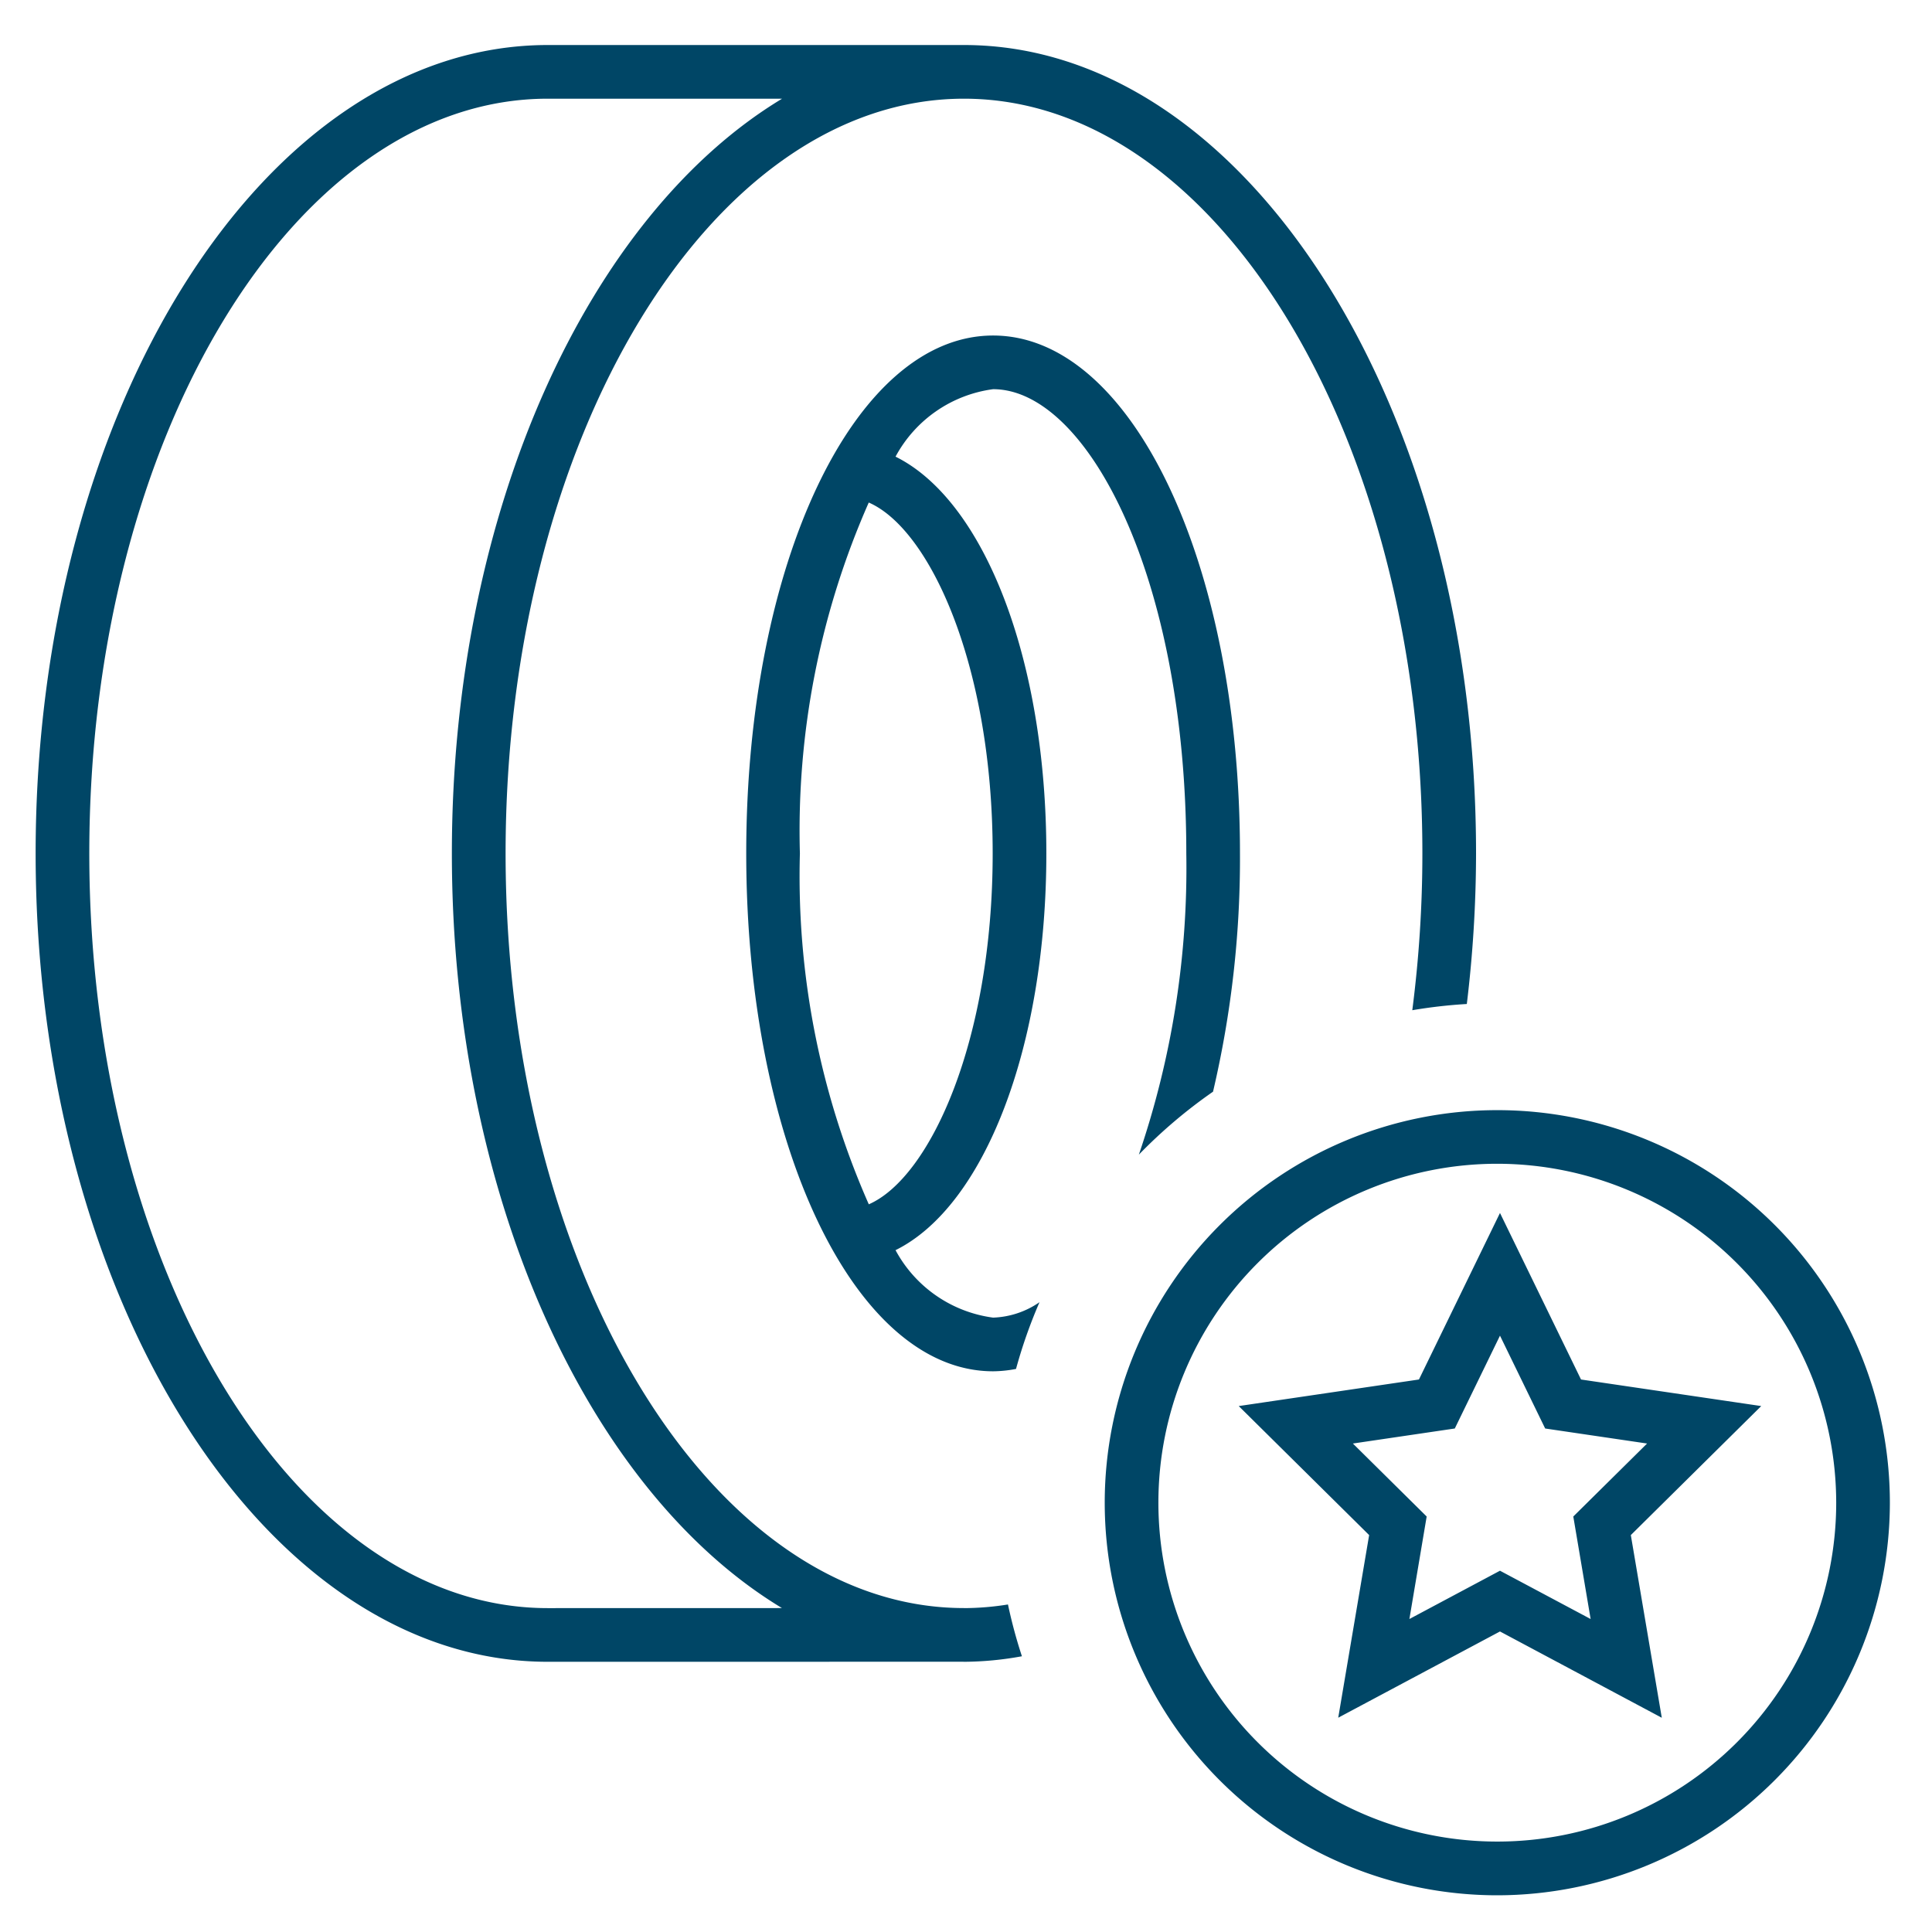
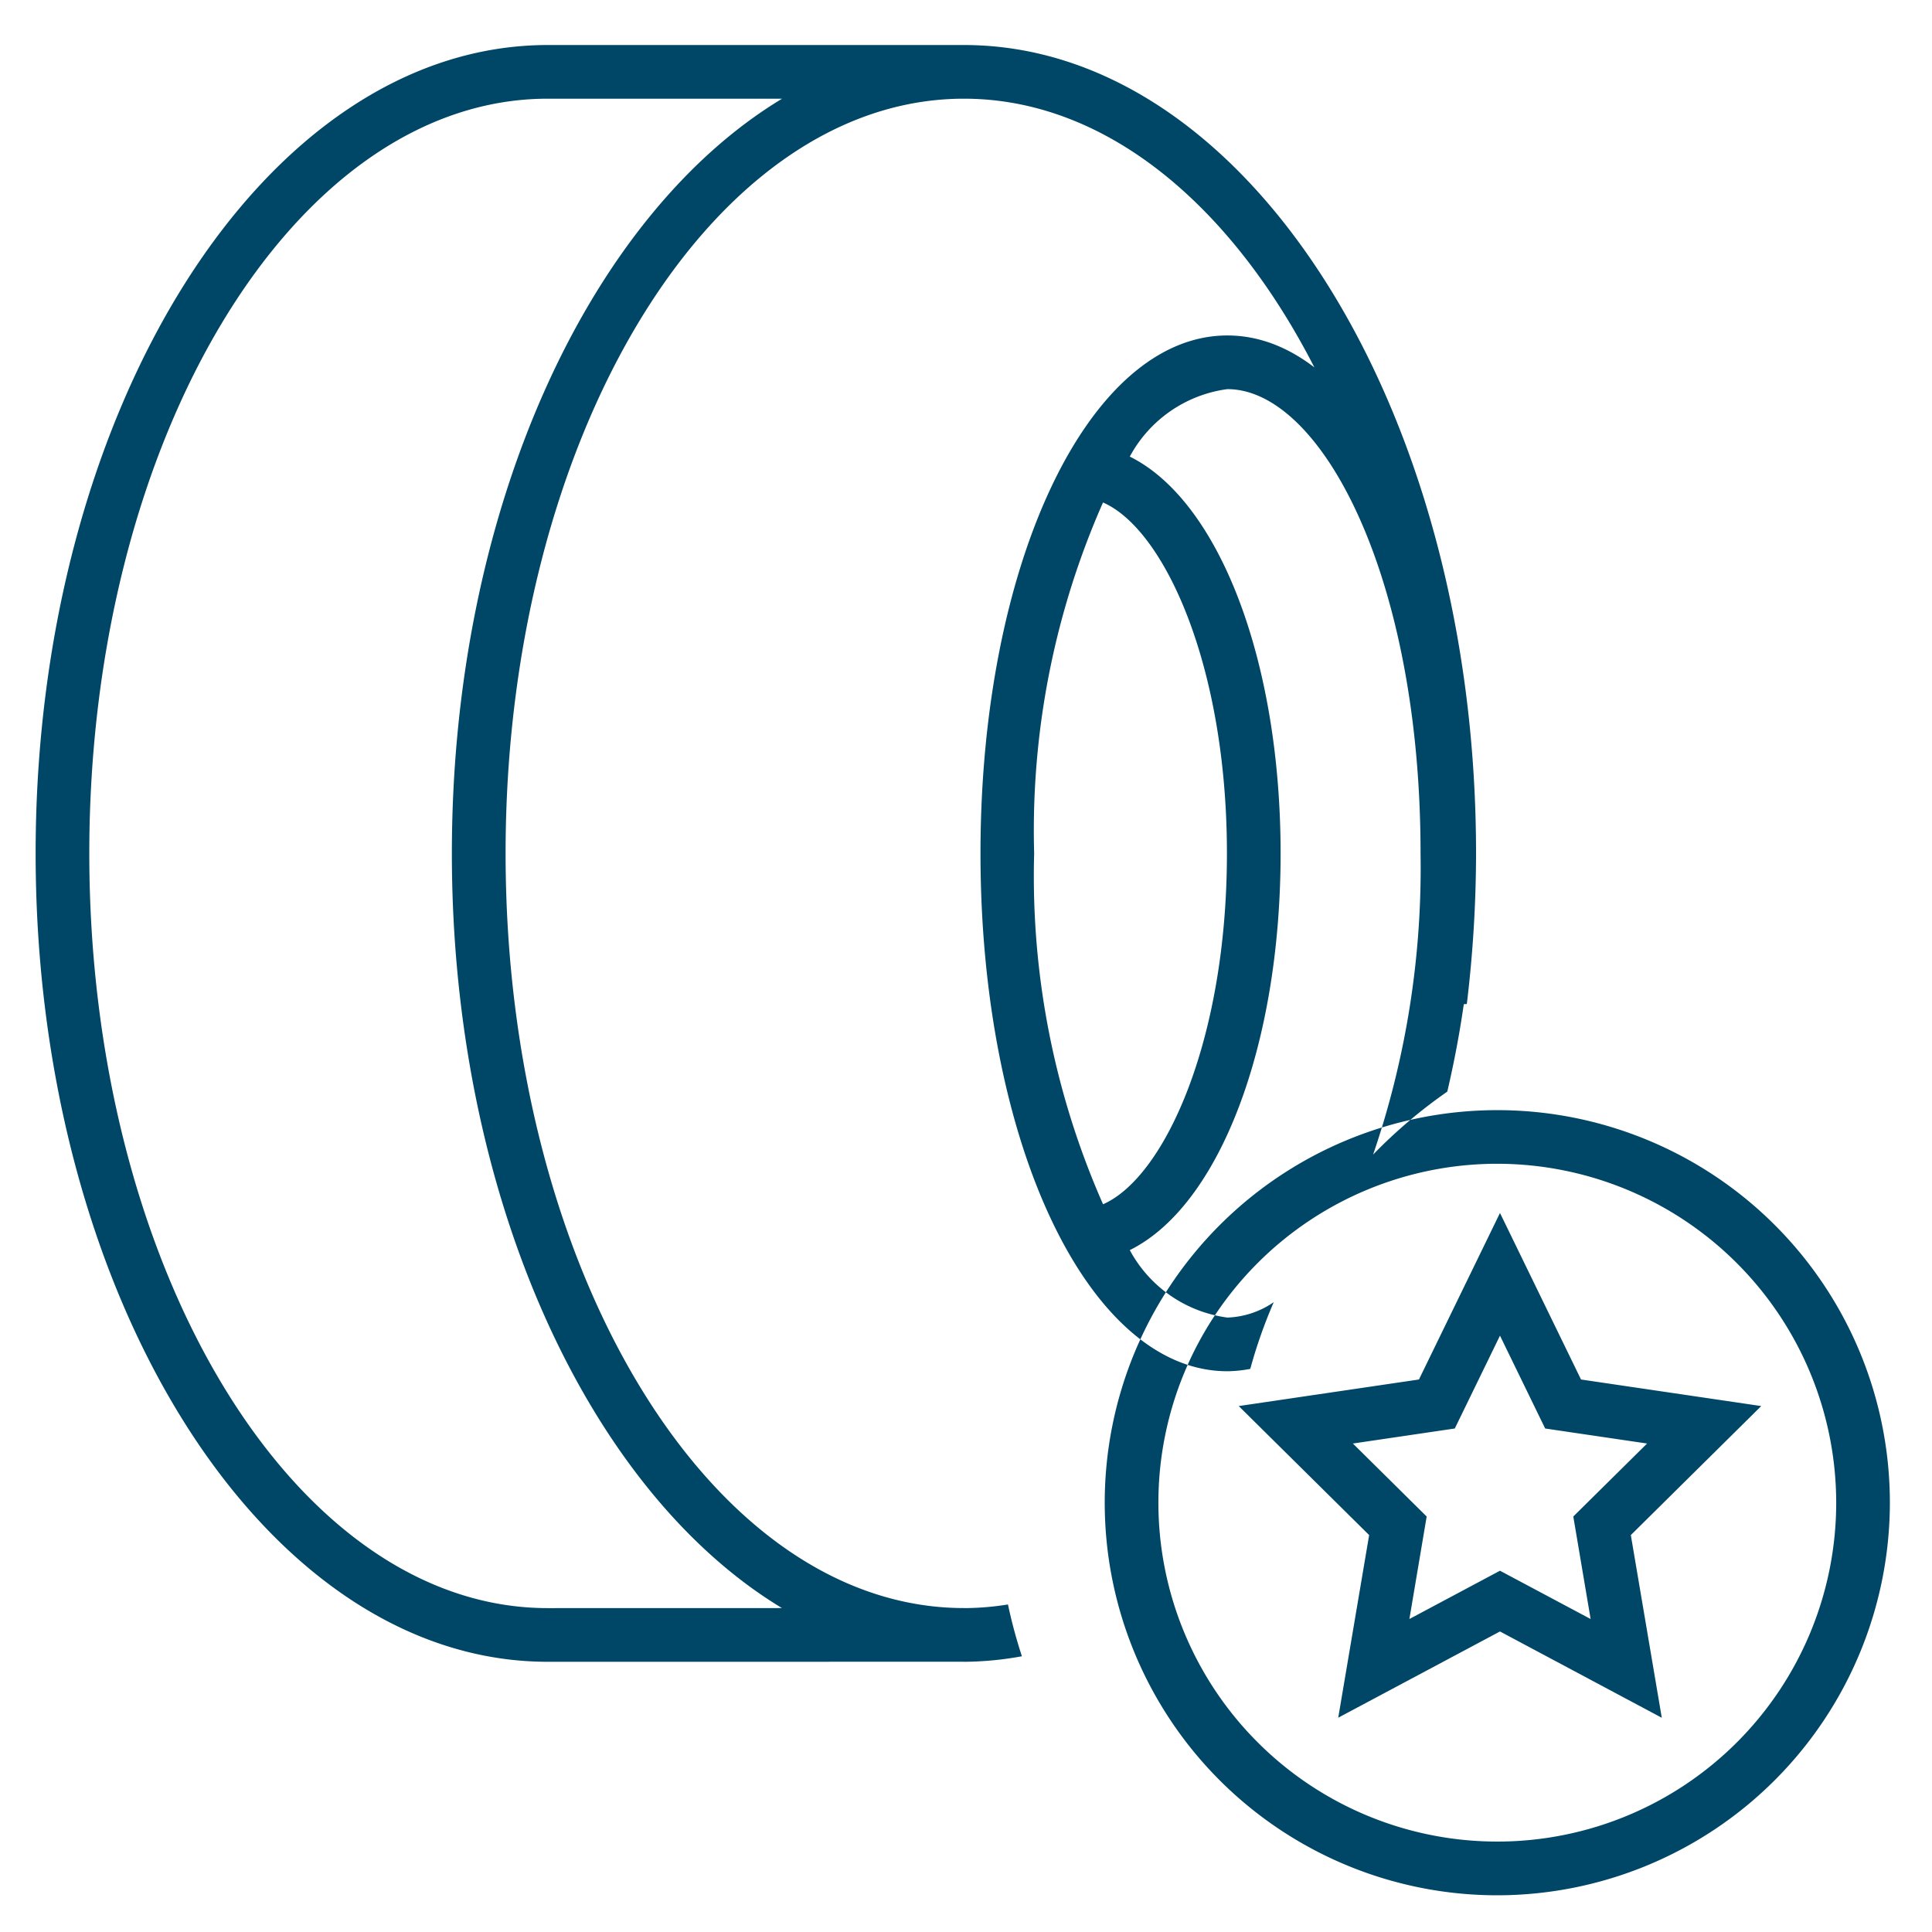
<svg xmlns="http://www.w3.org/2000/svg" viewBox="0 0 36 36">
-   <path fill="#004666" d="M18.782 29.897a5.254 5.254 0 0 1-.82.068v-.001h-.011c-4.705-.01-8.53-6.314-8.53-14.062 0-7.754 3.831-14.063 8.541-14.063 4.71 0 8.542 6.31 8.542 14.063a22.855 22.855 0 0 1-.188 2.922 9.284 9.284 0 0 1 1.016-.116 23.537 23.537 0 0 0 .172-2.806c0-8.305-4.28-15.063-9.542-15.063h-7.756C4.944.84.664 7.597.664 15.902s4.28 15.063 9.542 15.063l7.744-.001.012.001a6.12 6.12 0 0 0 1.08-.103 9.21 9.21 0 0 1-.26-.965zm-8.576.068c-4.71 0-8.542-6.309-8.542-14.063 0-7.754 3.832-14.063 8.542-14.063h4.367C10.983 4.004 8.42 9.483 8.42 15.902c0 6.419 2.562 11.897 6.151 14.062zm9.163-5.7a1.618 1.618 0 0 1-.864.287 2.428 2.428 0 0 1-1.818-1.257c1.66-.822 2.81-3.794 2.81-7.393s-1.15-6.57-2.81-7.393a2.428 2.428 0 0 1 1.818-1.257c1.74 0 3.6 3.476 3.6 8.65a16.538 16.538 0 0 1-.884 5.613 9.376 9.376 0 0 1 1.382-1.173 19.008 19.008 0 0 0 .502-4.44c0-5.411-2.02-9.65-4.6-9.65s-4.6 4.239-4.6 9.65c0 5.412 2.02 9.65 4.6 9.65a2.342 2.342 0 0 0 .427-.044 9.239 9.239 0 0 1 .437-1.242zm-3.18-1.824a15.125 15.125 0 0 1-1.284-6.539 15.129 15.129 0 0 1 1.283-6.538c1.143.498 2.309 3.045 2.309 6.538 0 3.493-1.166 6.04-2.309 6.539zM27.9 35.316A7.315 7.315 0 1 1 35.215 28a7.323 7.323 0 0 1-7.315 7.316zm0-13.631A6.315 6.315 0 1 0 34.215 28a6.322 6.322 0 0 0-6.315-6.315zm3.065 10.323L27.95 30.4l-3.014 1.607.576-3.403-2.43-2.404 3.358-.495 1.51-3.103 1.51 3.103 3.358.495-2.43 2.404zm-3.015-2.74l1.689.9-.323-1.91 1.375-1.36-1.899-.28-.842-1.73-.842 1.73-1.899.28 1.375 1.36-.322 1.91z" style="fill: #004666;" />
+   <path fill="#004666" d="M18.782 29.897a5.254 5.254 0 0 1-.82.068v-.001h-.011c-4.705-.01-8.53-6.314-8.53-14.062 0-7.754 3.831-14.063 8.541-14.063 4.71 0 8.542 6.31 8.542 14.063a22.855 22.855 0 0 1-.188 2.922 9.284 9.284 0 0 1 1.016-.116 23.537 23.537 0 0 0 .172-2.806c0-8.305-4.28-15.063-9.542-15.063h-7.756C4.944.84.664 7.597.664 15.902s4.28 15.063 9.542 15.063l7.744-.001.012.001a6.12 6.12 0 0 0 1.08-.103 9.21 9.21 0 0 1-.26-.965zm-8.576.068c-4.71 0-8.542-6.309-8.542-14.063 0-7.754 3.832-14.063 8.542-14.063h4.367C10.983 4.004 8.42 9.483 8.42 15.902c0 6.419 2.562 11.897 6.151 14.062m9.163-5.7a1.618 1.618 0 0 1-.864.287 2.428 2.428 0 0 1-1.818-1.257c1.66-.822 2.81-3.794 2.81-7.393s-1.15-6.57-2.81-7.393a2.428 2.428 0 0 1 1.818-1.257c1.74 0 3.6 3.476 3.6 8.65a16.538 16.538 0 0 1-.884 5.613 9.376 9.376 0 0 1 1.382-1.173 19.008 19.008 0 0 0 .502-4.44c0-5.411-2.02-9.65-4.6-9.65s-4.6 4.239-4.6 9.65c0 5.412 2.02 9.65 4.6 9.65a2.342 2.342 0 0 0 .427-.044 9.239 9.239 0 0 1 .437-1.242zm-3.18-1.824a15.125 15.125 0 0 1-1.284-6.539 15.129 15.129 0 0 1 1.283-6.538c1.143.498 2.309 3.045 2.309 6.538 0 3.493-1.166 6.04-2.309 6.539zM27.9 35.316A7.315 7.315 0 1 1 35.215 28a7.323 7.323 0 0 1-7.315 7.316zm0-13.631A6.315 6.315 0 1 0 34.215 28a6.322 6.322 0 0 0-6.315-6.315zm3.065 10.323L27.95 30.4l-3.014 1.607.576-3.403-2.43-2.404 3.358-.495 1.51-3.103 1.51 3.103 3.358.495-2.43 2.404zm-3.015-2.74l1.689.9-.323-1.91 1.375-1.36-1.899-.28-.842-1.73-.842 1.73-1.899.28 1.375 1.36-.322 1.91z" style="fill: #004666;" />
</svg>